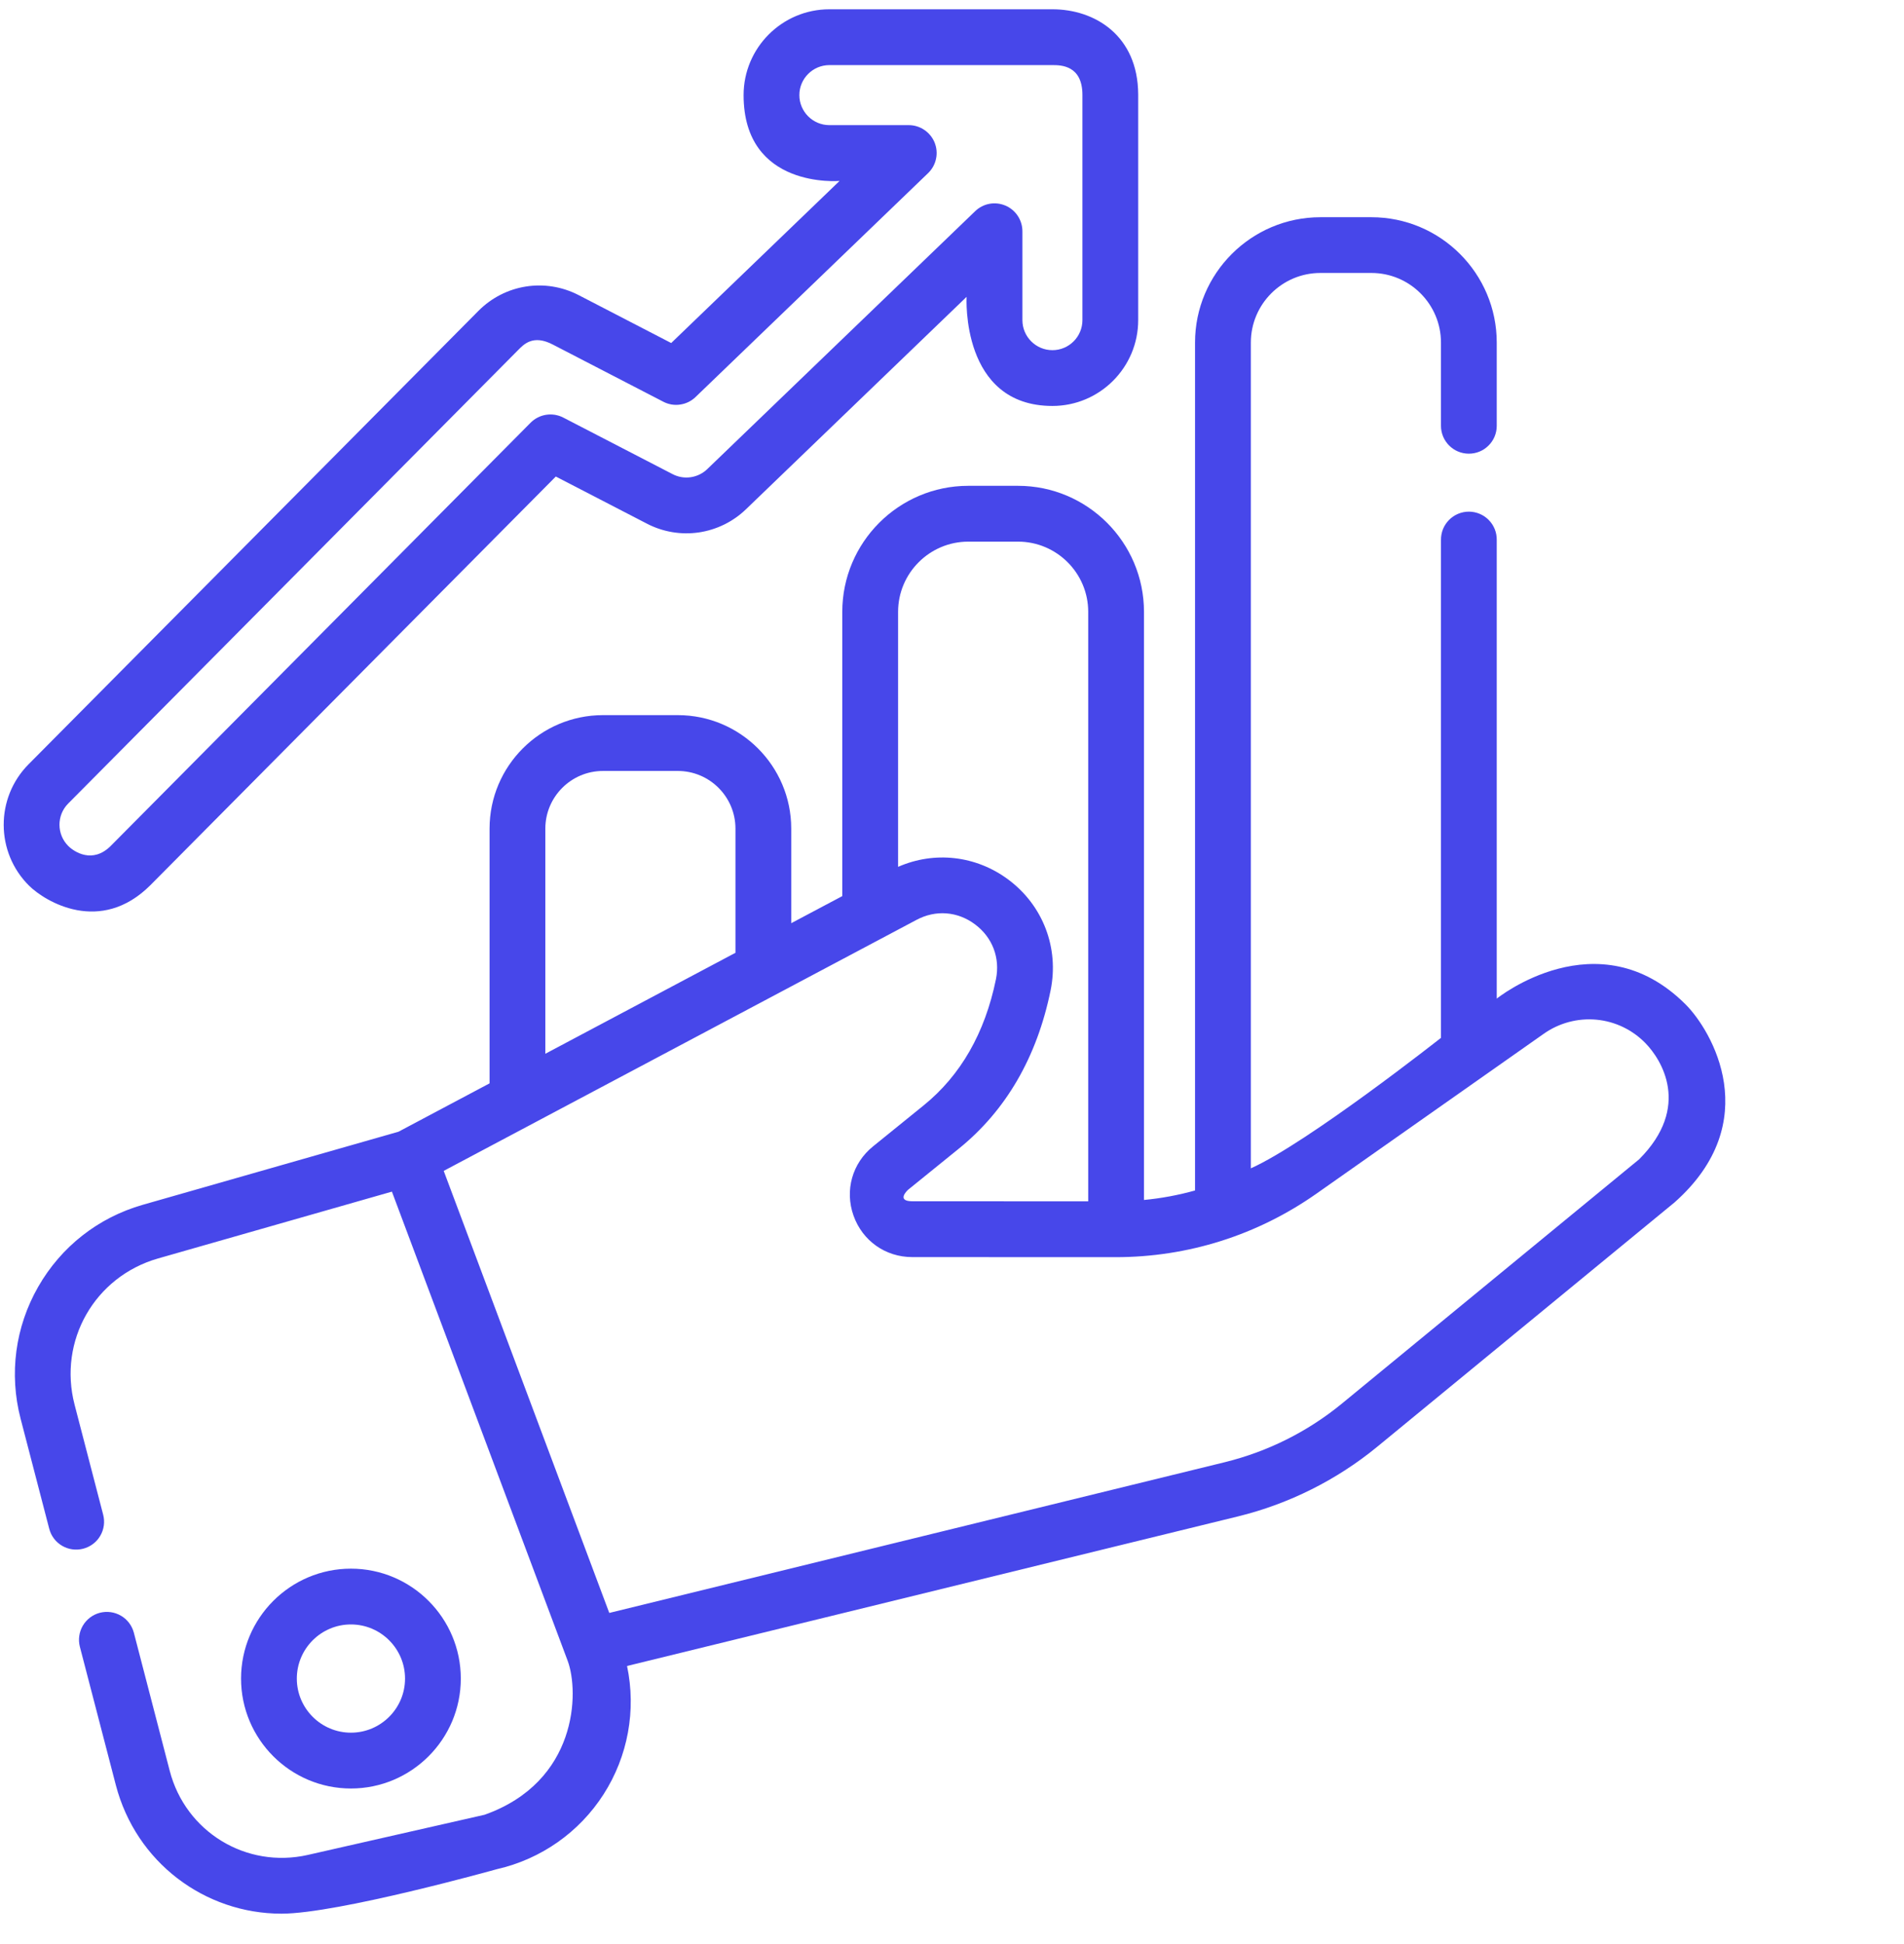
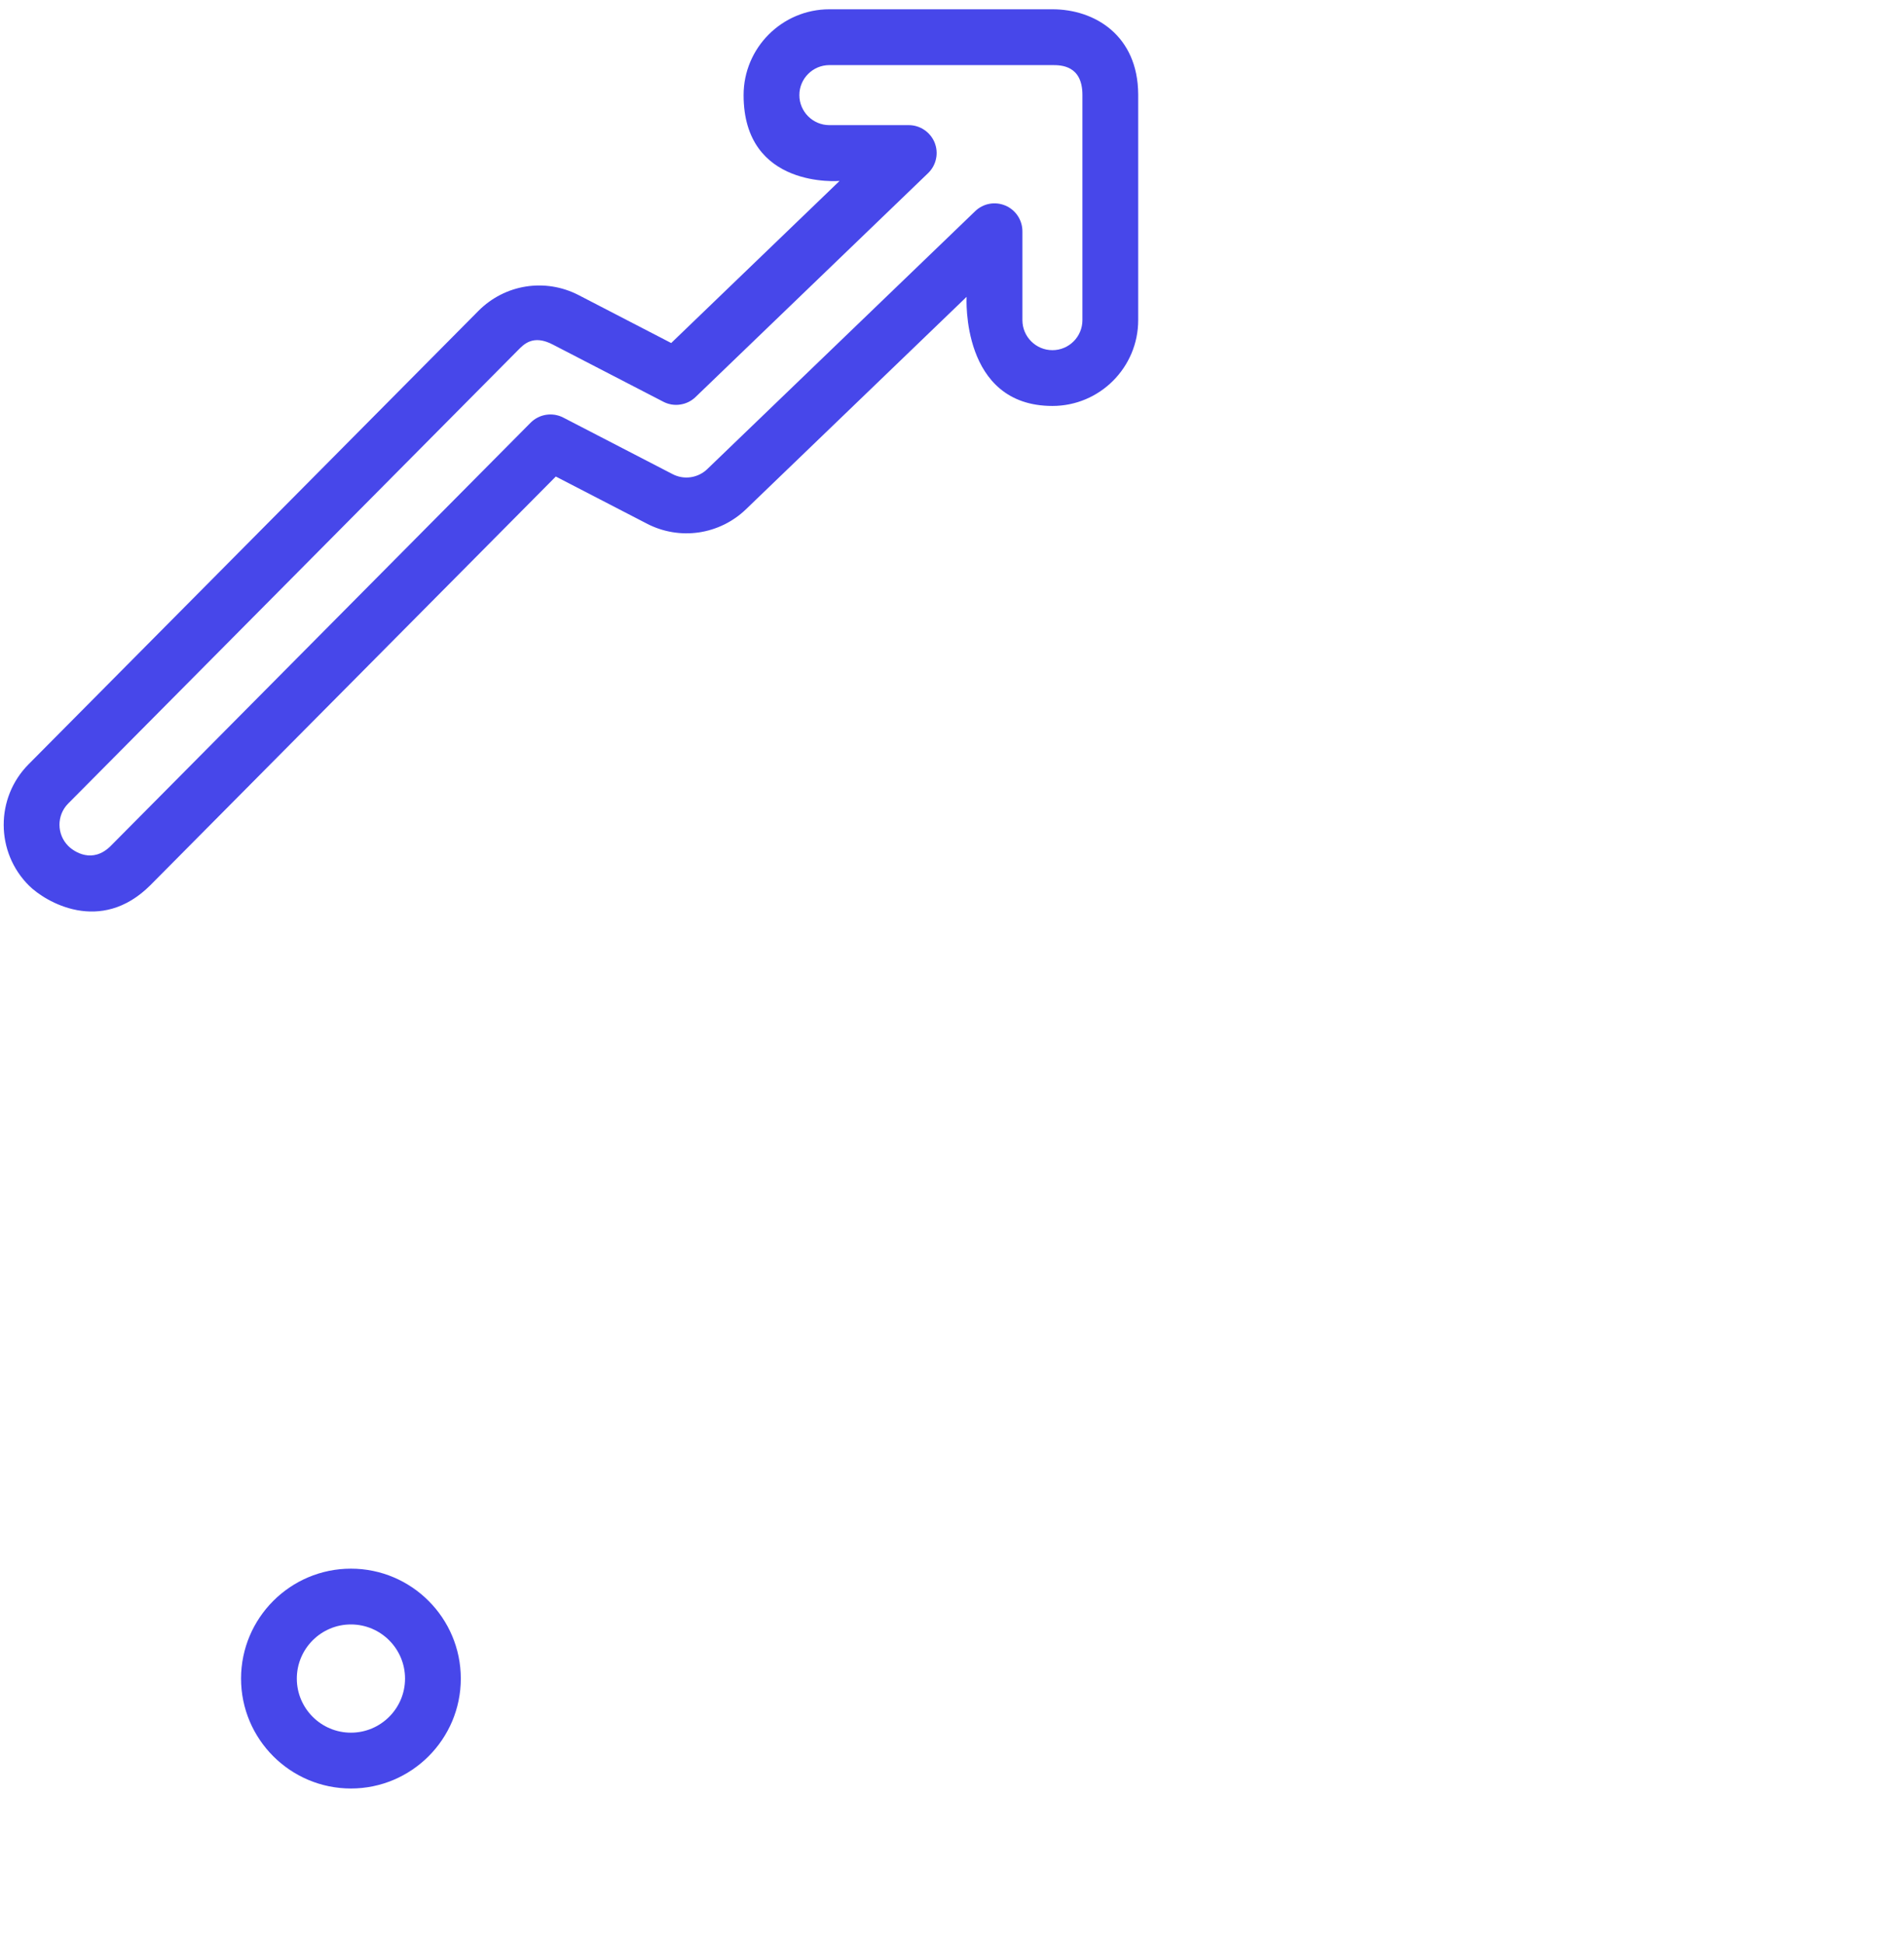
<svg xmlns="http://www.w3.org/2000/svg" width="48" height="49" viewBox="0 0 48 49" fill="none">
  <g clip-path="url(#clip0_1680_2247)">
-     <path d="M42.489 25.311C40.283 23.115 37.733 25.17 37.733 25.17V13.611C37.734 13.517 37.718 13.425 37.683 13.338C37.648 13.252 37.597 13.173 37.531 13.106C37.466 13.04 37.388 12.987 37.302 12.951C37.216 12.915 37.123 12.896 37.03 12.896C36.937 12.896 36.844 12.915 36.758 12.951C36.672 12.987 36.594 13.04 36.529 13.106C36.464 13.173 36.412 13.252 36.377 13.338C36.343 13.425 36.326 13.517 36.327 13.611V26.159C36.327 26.159 32.974 28.802 31.534 29.448V8.635C31.534 7.667 32.32 6.88 33.288 6.88H34.573C35.54 6.88 36.327 7.667 36.327 8.635V10.732C36.327 11.121 36.642 11.435 37.03 11.435C37.123 11.435 37.214 11.417 37.299 11.382C37.385 11.347 37.462 11.295 37.527 11.229C37.593 11.164 37.644 11.087 37.68 11.001C37.715 10.916 37.733 10.825 37.733 10.732V8.635C37.733 6.892 36.316 5.475 34.573 5.475H33.288C31.545 5.475 30.127 6.892 30.127 8.635V30.006C29.706 30.123 29.276 30.204 28.84 30.245V15.422C28.84 13.67 27.415 12.245 25.664 12.245H24.411C22.659 12.245 21.234 13.67 21.234 15.422V22.586L19.947 23.269V20.885C19.947 19.308 18.664 18.025 17.088 18.025H15.201C13.624 18.025 12.342 19.308 12.342 20.885V27.306L10.046 28.525L3.599 30.367C2.477 30.688 1.541 31.422 0.962 32.435C0.383 33.448 0.226 34.628 0.519 35.757L1.241 38.532C1.338 38.908 1.722 39.133 2.098 39.035C2.278 38.988 2.433 38.872 2.527 38.711C2.622 38.55 2.648 38.358 2.601 38.178L1.88 35.404C1.462 33.794 2.387 32.176 3.986 31.719L9.88 30.035L14.31 41.858C14.607 42.65 14.56 44.909 12.216 45.741L7.762 46.753C6.21 47.105 4.68 46.175 4.279 44.634L3.375 41.154C3.328 40.974 3.212 40.819 3.051 40.725C2.89 40.63 2.698 40.604 2.518 40.65C2.337 40.697 2.183 40.814 2.088 40.975C1.994 41.136 1.967 41.328 2.014 41.508L2.919 44.988C3.427 46.943 5.164 48.234 7.097 48.234C8.517 48.234 12.528 47.112 12.528 47.112C13.638 46.86 14.604 46.182 15.217 45.224C15.831 44.266 16.043 43.105 15.808 41.991L31.218 38.219C32.493 37.906 33.703 37.301 34.717 36.468L42.216 30.306C44.502 28.278 43.161 25.98 42.489 25.311ZM24.411 13.652H25.664C26.64 13.652 27.434 14.446 27.434 15.422V30.28L22.997 30.278C22.59 30.275 22.872 30.006 22.894 29.987L24.172 28.952C25.364 27.987 26.142 26.644 26.486 24.961C26.703 23.894 26.296 22.825 25.424 22.173C24.608 21.563 23.56 21.446 22.641 21.849V15.422C22.641 14.446 23.435 13.652 24.411 13.652ZM13.748 20.885C13.748 20.084 14.4 19.432 15.201 19.432H17.088C17.889 19.432 18.541 20.084 18.541 20.885V24.015L13.748 26.56V20.885L13.748 20.885ZM41.323 29.22L33.824 35.382C32.966 36.085 31.961 36.587 30.884 36.853L15.36 40.654L11.186 29.512L23.106 23.185C23.59 22.927 24.142 22.97 24.581 23.299C25.02 23.627 25.217 24.144 25.108 24.681C24.831 26.035 24.219 27.105 23.287 27.86L22.009 28.895C21.485 29.319 21.292 30.003 21.517 30.639C21.742 31.274 22.323 31.685 22.997 31.685L28.12 31.687H28.123C29.947 31.687 31.7 31.133 33.192 30.083L38.917 26.057C39.303 25.784 39.773 25.658 40.244 25.701C40.714 25.744 41.154 25.955 41.483 26.294C41.877 26.697 42.649 27.894 41.323 29.22V29.22Z" fill="#4747EA" />
    <path d="M11.617 42.309C11.617 40.781 10.374 39.538 8.847 39.538C7.32 39.538 6.077 40.781 6.077 42.309C6.077 43.836 7.32 45.079 8.847 45.079C10.374 45.079 11.617 43.836 11.617 42.309ZM7.483 42.309C7.483 41.556 8.095 40.944 8.847 40.944C9.599 40.944 10.211 41.556 10.211 42.309C10.211 43.06 9.599 43.672 8.847 43.672C8.095 43.672 7.483 43.06 7.483 42.309V42.309ZM3.791 22.311L14.012 12.011L16.311 13.2C16.712 13.408 17.169 13.485 17.616 13.42C18.064 13.354 18.479 13.151 18.805 12.837L24.368 7.482C24.368 7.482 24.215 10.232 26.532 10.232C27.724 10.232 28.694 9.262 28.694 8.069V2.397C28.694 2.391 28.694 2.384 28.694 2.377C28.686 0.897 27.604 0.234 26.532 0.234H20.909C19.716 0.234 18.746 1.205 18.746 2.397C18.746 4.775 21.166 4.56 21.166 4.56L16.921 8.646L14.589 7.439C13.745 7.003 12.729 7.163 12.06 7.837L0.72 19.264C-0.12 20.11 -0.115 21.483 0.732 22.323C1.14 22.727 2.533 23.568 3.791 22.311ZM1.718 20.254L13.058 8.827C13.204 8.68 13.439 8.422 13.943 8.688L16.723 10.126C16.853 10.194 17.002 10.219 17.147 10.197C17.293 10.176 17.428 10.11 17.534 10.008L23.397 4.364C23.498 4.267 23.568 4.141 23.597 4.004C23.627 3.867 23.614 3.724 23.562 3.594C23.509 3.464 23.419 3.353 23.303 3.275C23.187 3.196 23.05 3.154 22.91 3.154H20.909C20.492 3.154 20.152 2.815 20.152 2.397C20.152 1.98 20.492 1.641 20.909 1.641H26.532C26.738 1.641 27.288 1.641 27.288 2.393C27.288 2.399 27.288 2.405 27.288 2.412V8.069C27.288 8.486 26.949 8.826 26.532 8.826C26.114 8.826 25.775 8.486 25.775 8.069V5.829C25.775 5.691 25.734 5.556 25.658 5.441C25.582 5.326 25.474 5.236 25.347 5.182C25.22 5.128 25.08 5.112 24.944 5.137C24.808 5.162 24.683 5.227 24.584 5.323L17.83 11.824C17.716 11.934 17.57 12.005 17.414 12.028C17.257 12.051 17.098 12.024 16.957 11.951L14.2 10.525C14.067 10.456 13.915 10.432 13.767 10.455C13.62 10.478 13.483 10.548 13.377 10.654L2.793 21.32C2.331 21.782 1.865 21.466 1.722 21.324C1.427 21.03 1.425 20.55 1.718 20.254H1.718Z" fill="#4747EA" />
  </g>
  <defs>
    <clipPath id="clip0_1680_2247">
      <rect width="48" height="48" fill="white" transform="translate(0 0.234)" />
    </clipPath>
  </defs>
</svg>